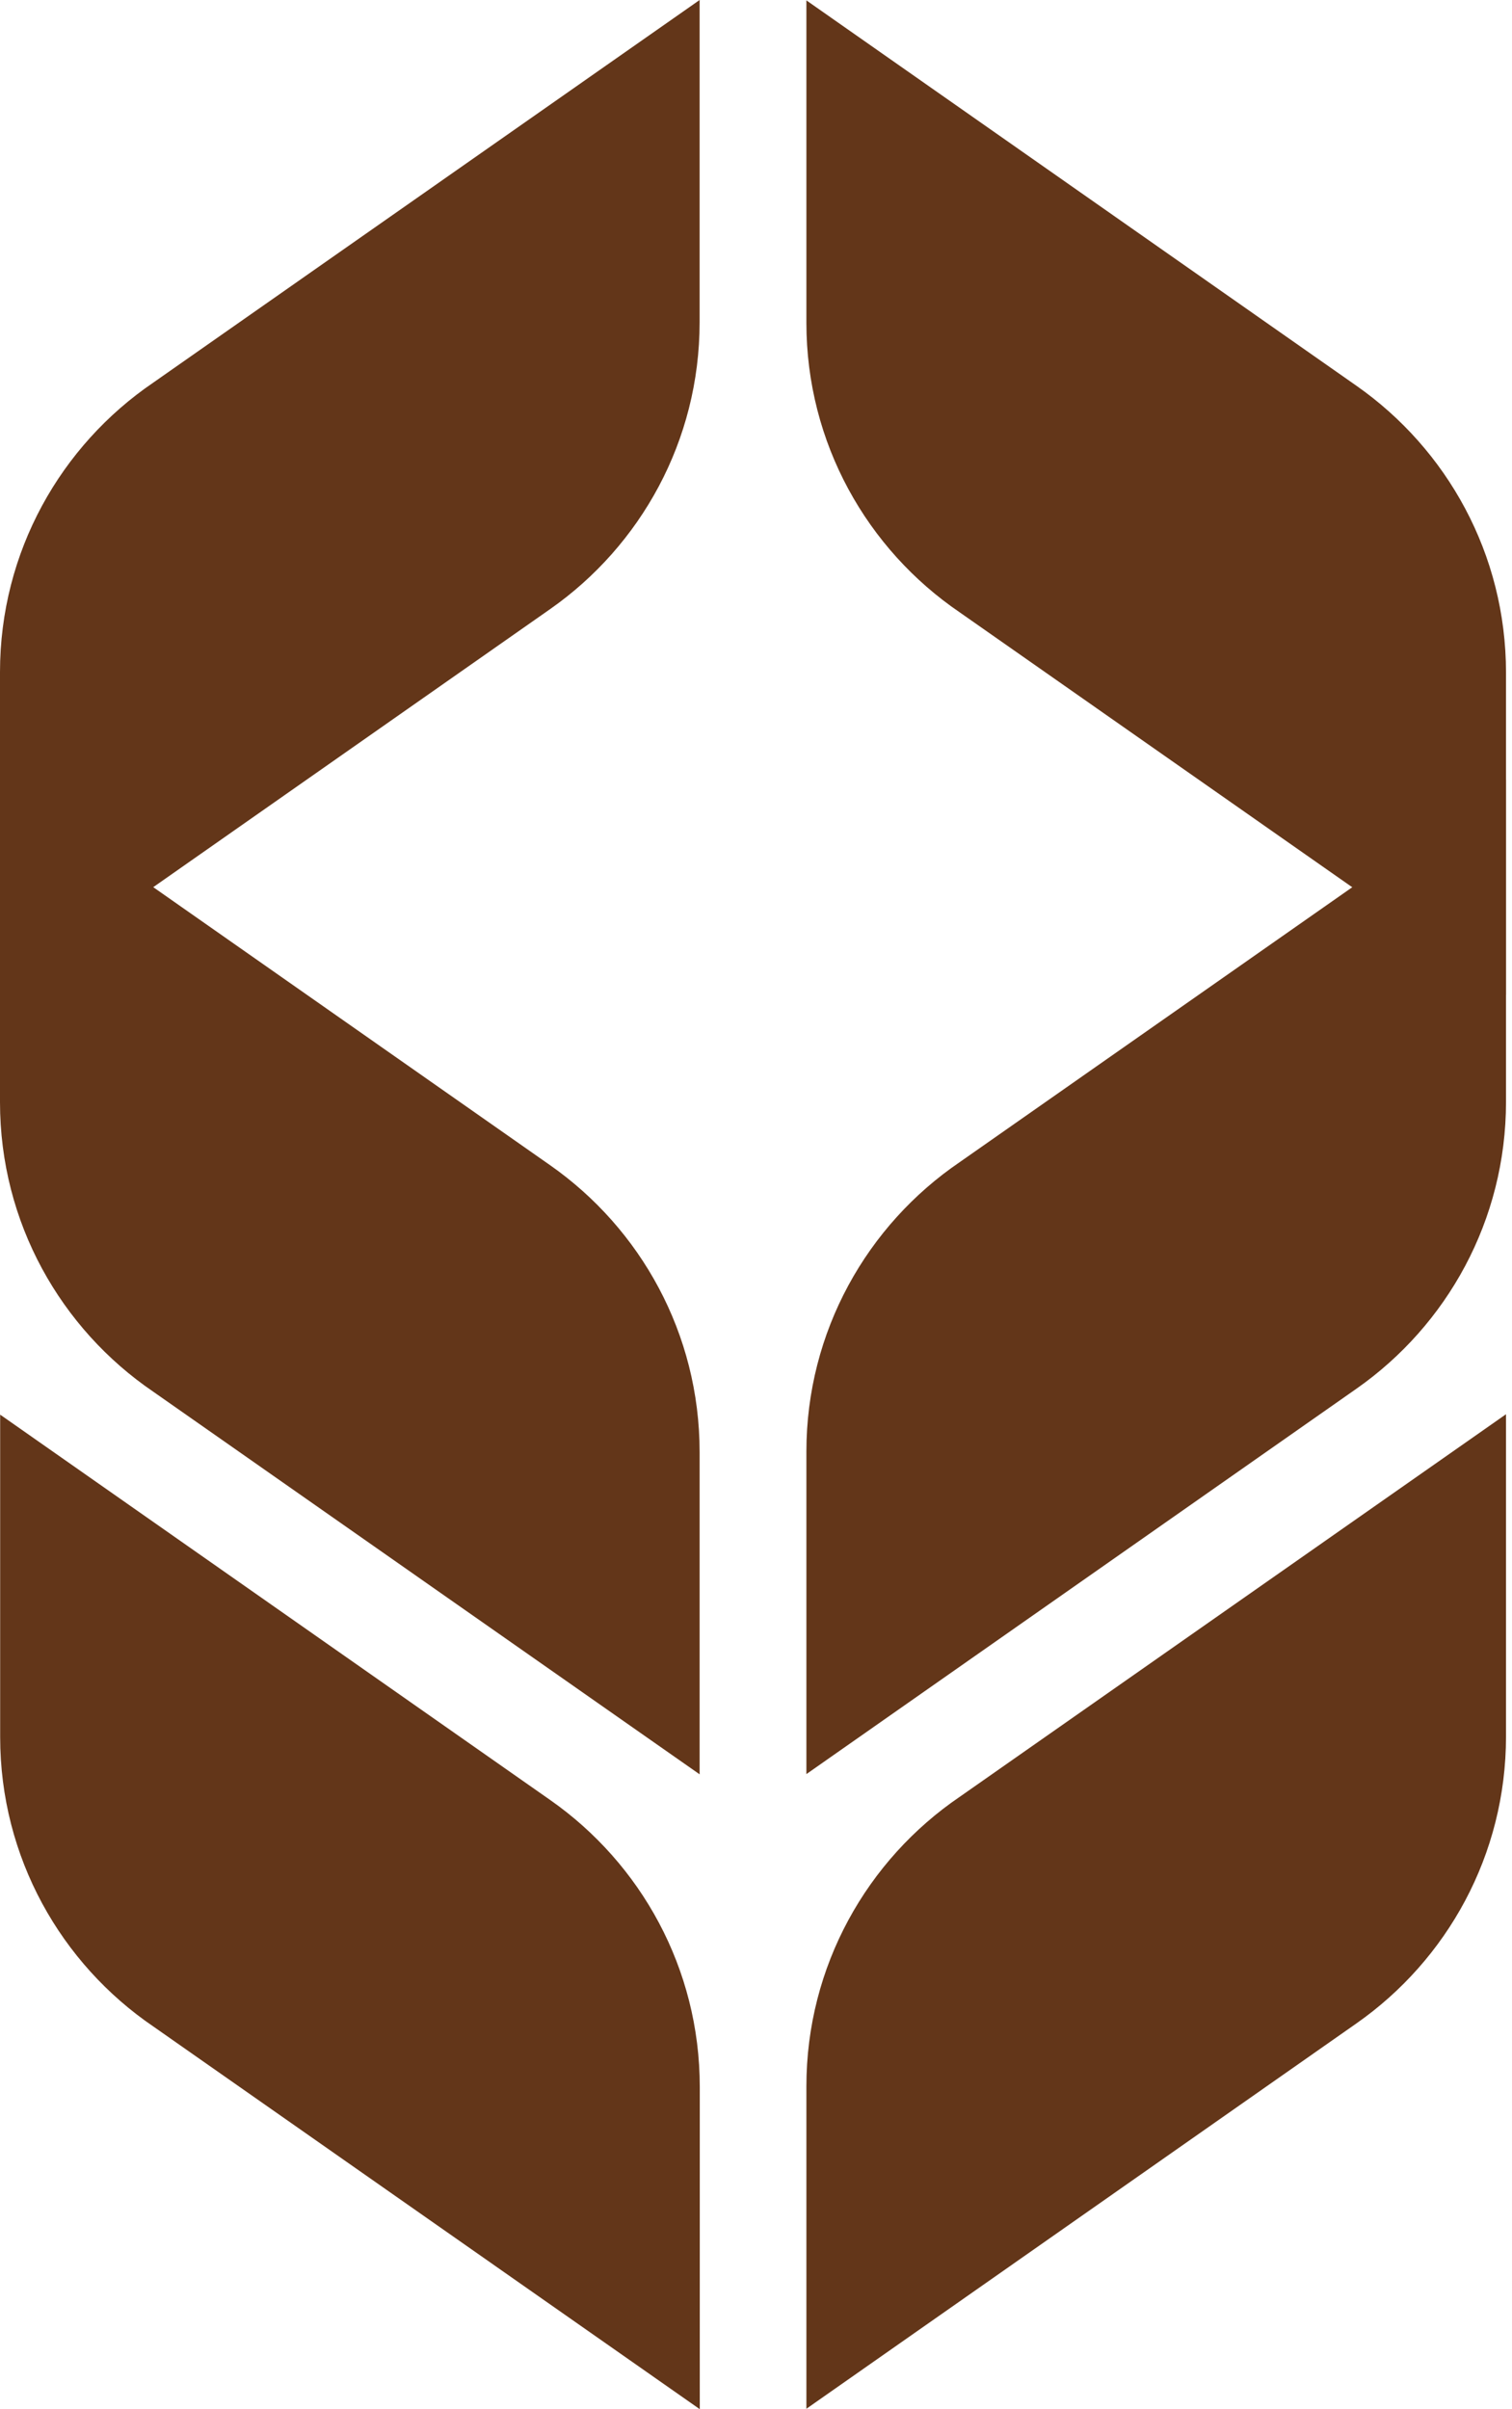
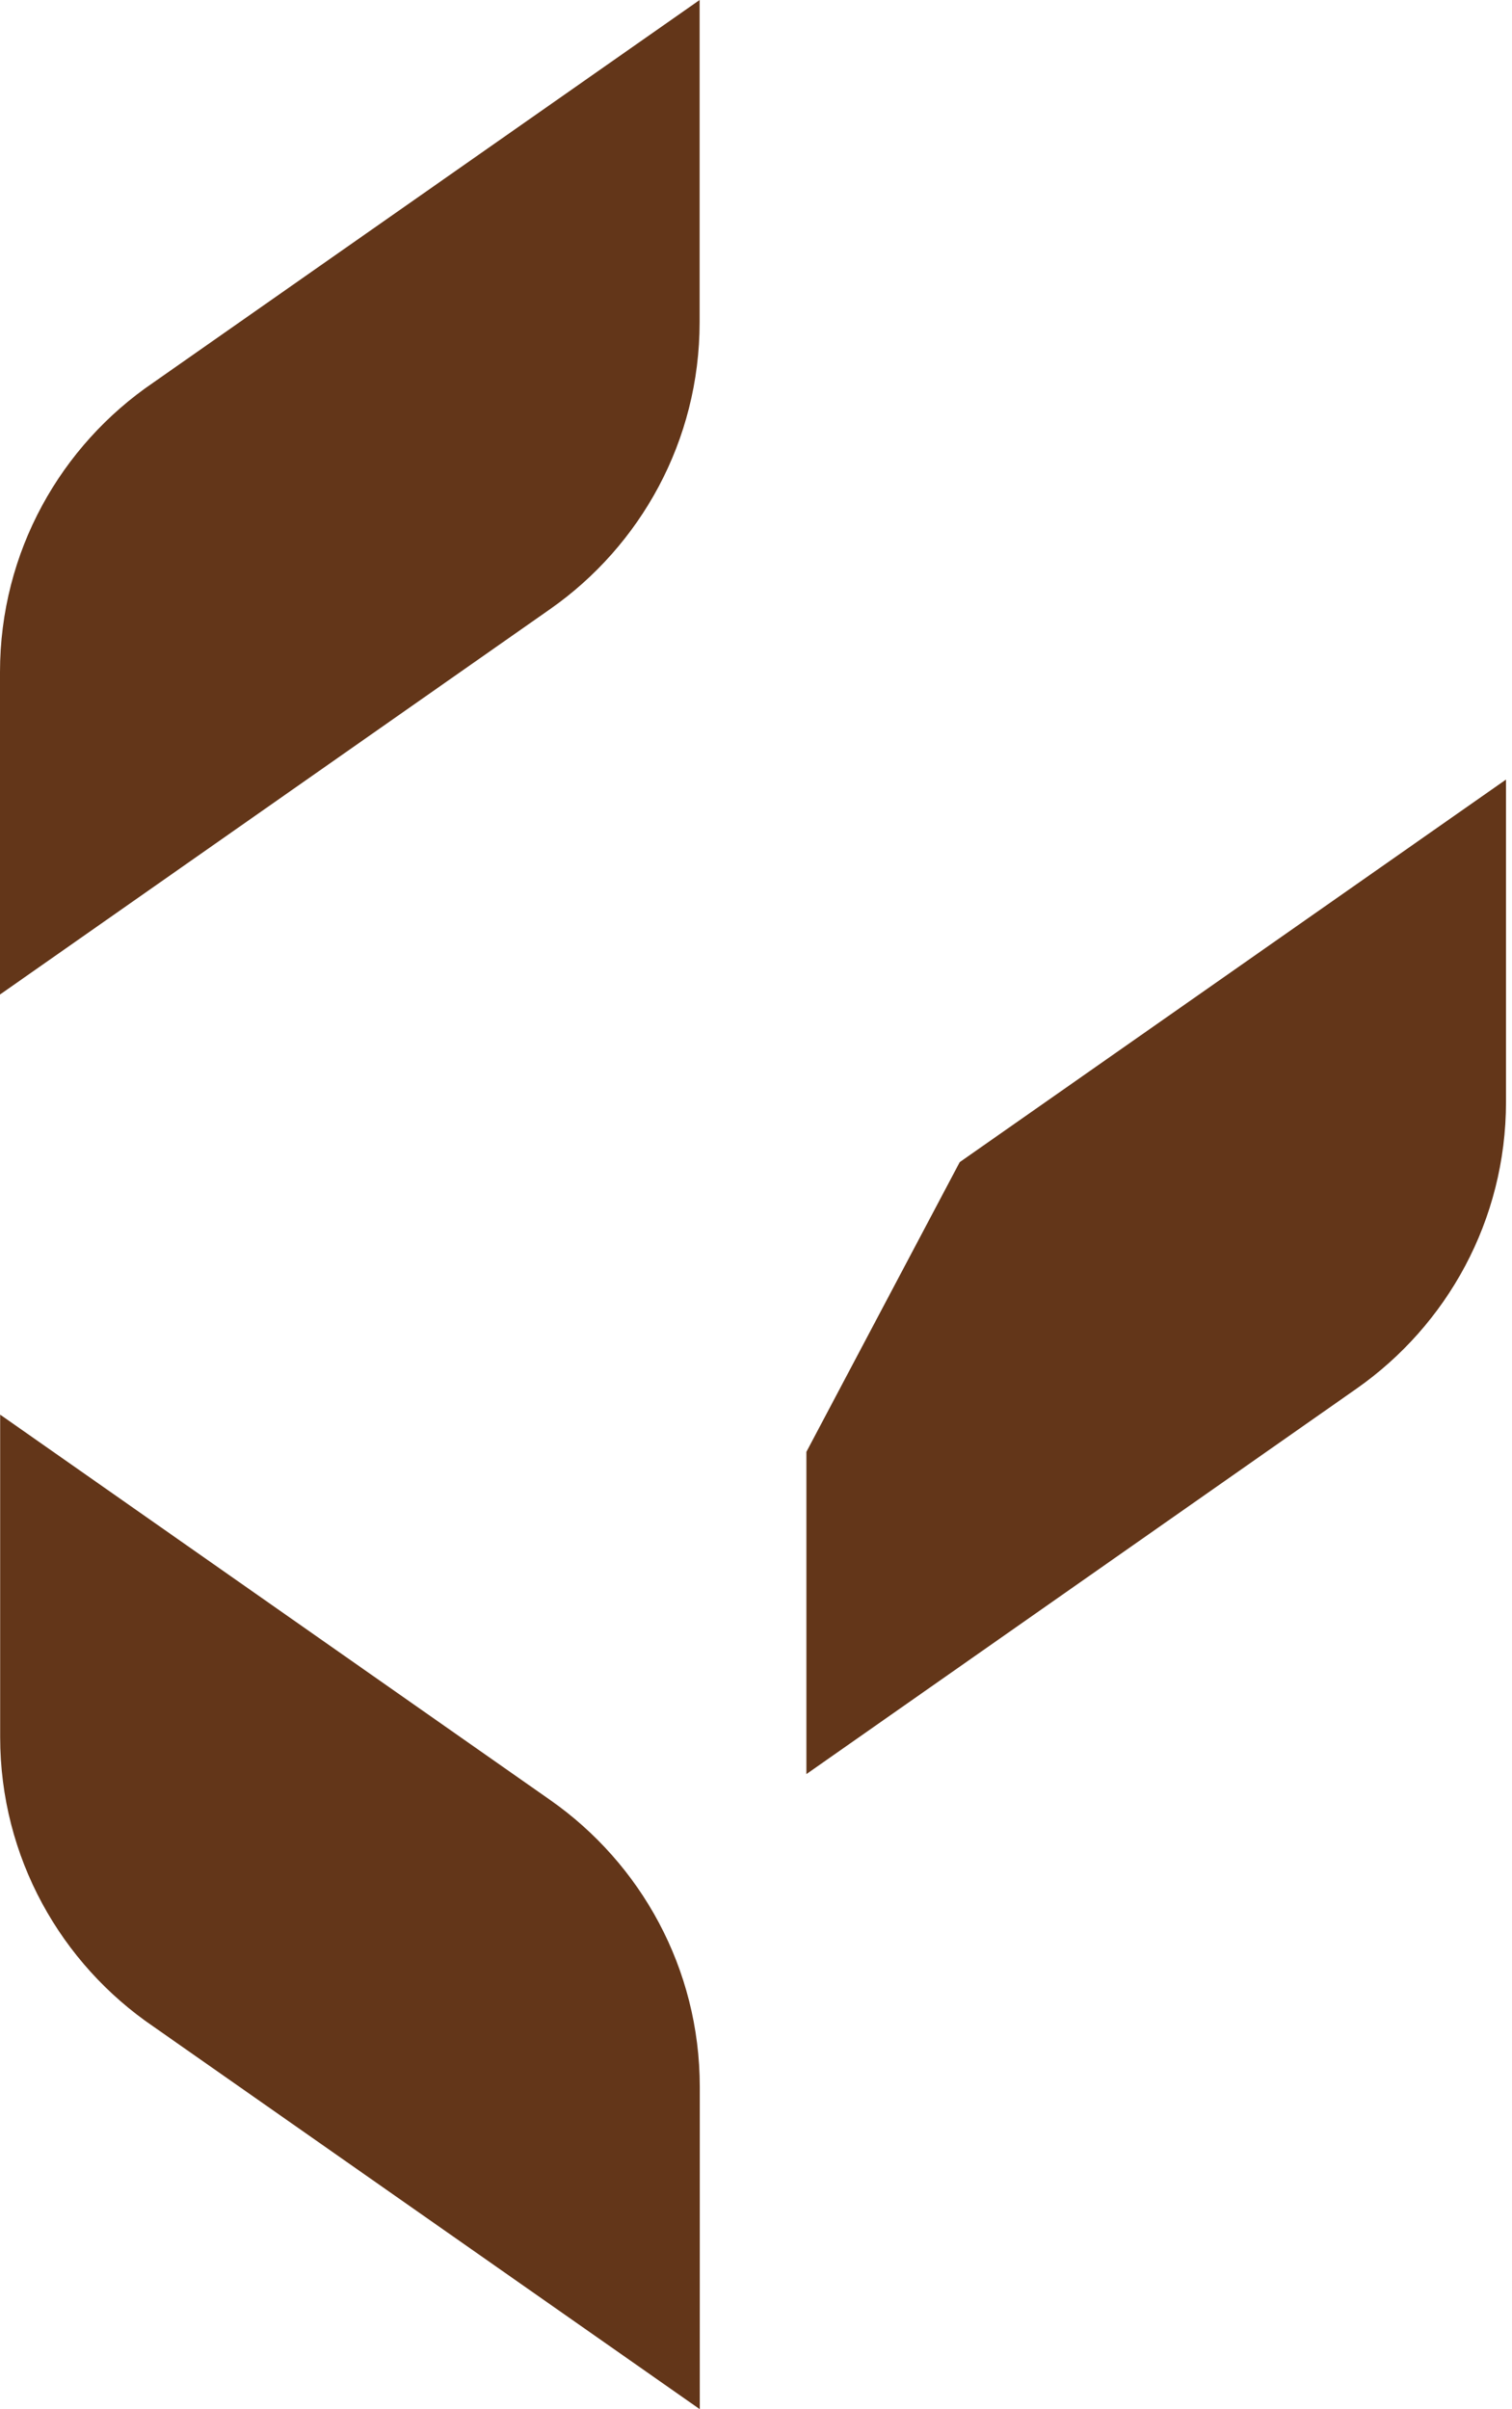
<svg xmlns="http://www.w3.org/2000/svg" width="113" height="180" viewBox="0 0 113 180" fill="none">
  <path d="M0 50.231V74.305L41.123 45.503C47.867 40.776 52.286 32.939 52.286 24.075C52.286 16.367 52.286 8.35 52.286 0L11.46 28.584C4.548 33.286 0 41.225 0 50.218" fill="#633619" />
-   <path d="M60.266 24.104V0.029L101.388 28.832C108.133 33.559 112.552 41.396 112.552 50.26C112.552 57.968 112.552 65.984 112.552 74.335L71.725 45.751C64.814 41.049 60.266 33.11 60.266 24.117" fill="#633619" />
-   <path d="M0 82.336V58.262L41.122 87.064C47.867 91.792 52.286 99.628 52.286 108.492C52.286 116.2 52.286 124.217 52.286 132.567L11.459 103.983C4.548 99.281 0 91.342 0 82.349" fill="#633619" />
-   <path d="M60.266 108.475V132.55L101.388 103.747C108.133 99.019 112.552 91.183 112.552 82.319C112.552 74.611 112.552 66.594 112.552 58.244L71.725 86.828C64.814 91.53 60.266 99.469 60.266 108.462" fill="#633619" />
+   <path d="M60.266 108.475V132.55L101.388 103.747C108.133 99.019 112.552 91.183 112.552 82.319C112.552 74.611 112.552 66.594 112.552 58.244L71.725 86.828" fill="#633619" />
  <path d="M0.012 129.769V105.694L41.134 134.497C47.879 139.224 52.298 147.061 52.298 155.925C52.298 163.633 52.298 171.65 52.298 180L11.471 151.416C4.559 146.714 0.012 138.775 0.012 129.782" fill="#633619" />
-   <path d="M60.266 155.895V179.969L101.388 151.167C108.133 146.439 112.552 138.603 112.552 129.739C112.552 122.031 112.552 114.014 112.552 105.664L71.725 134.248C64.814 138.95 60.266 146.889 60.266 155.882" fill="#633619" />
</svg>